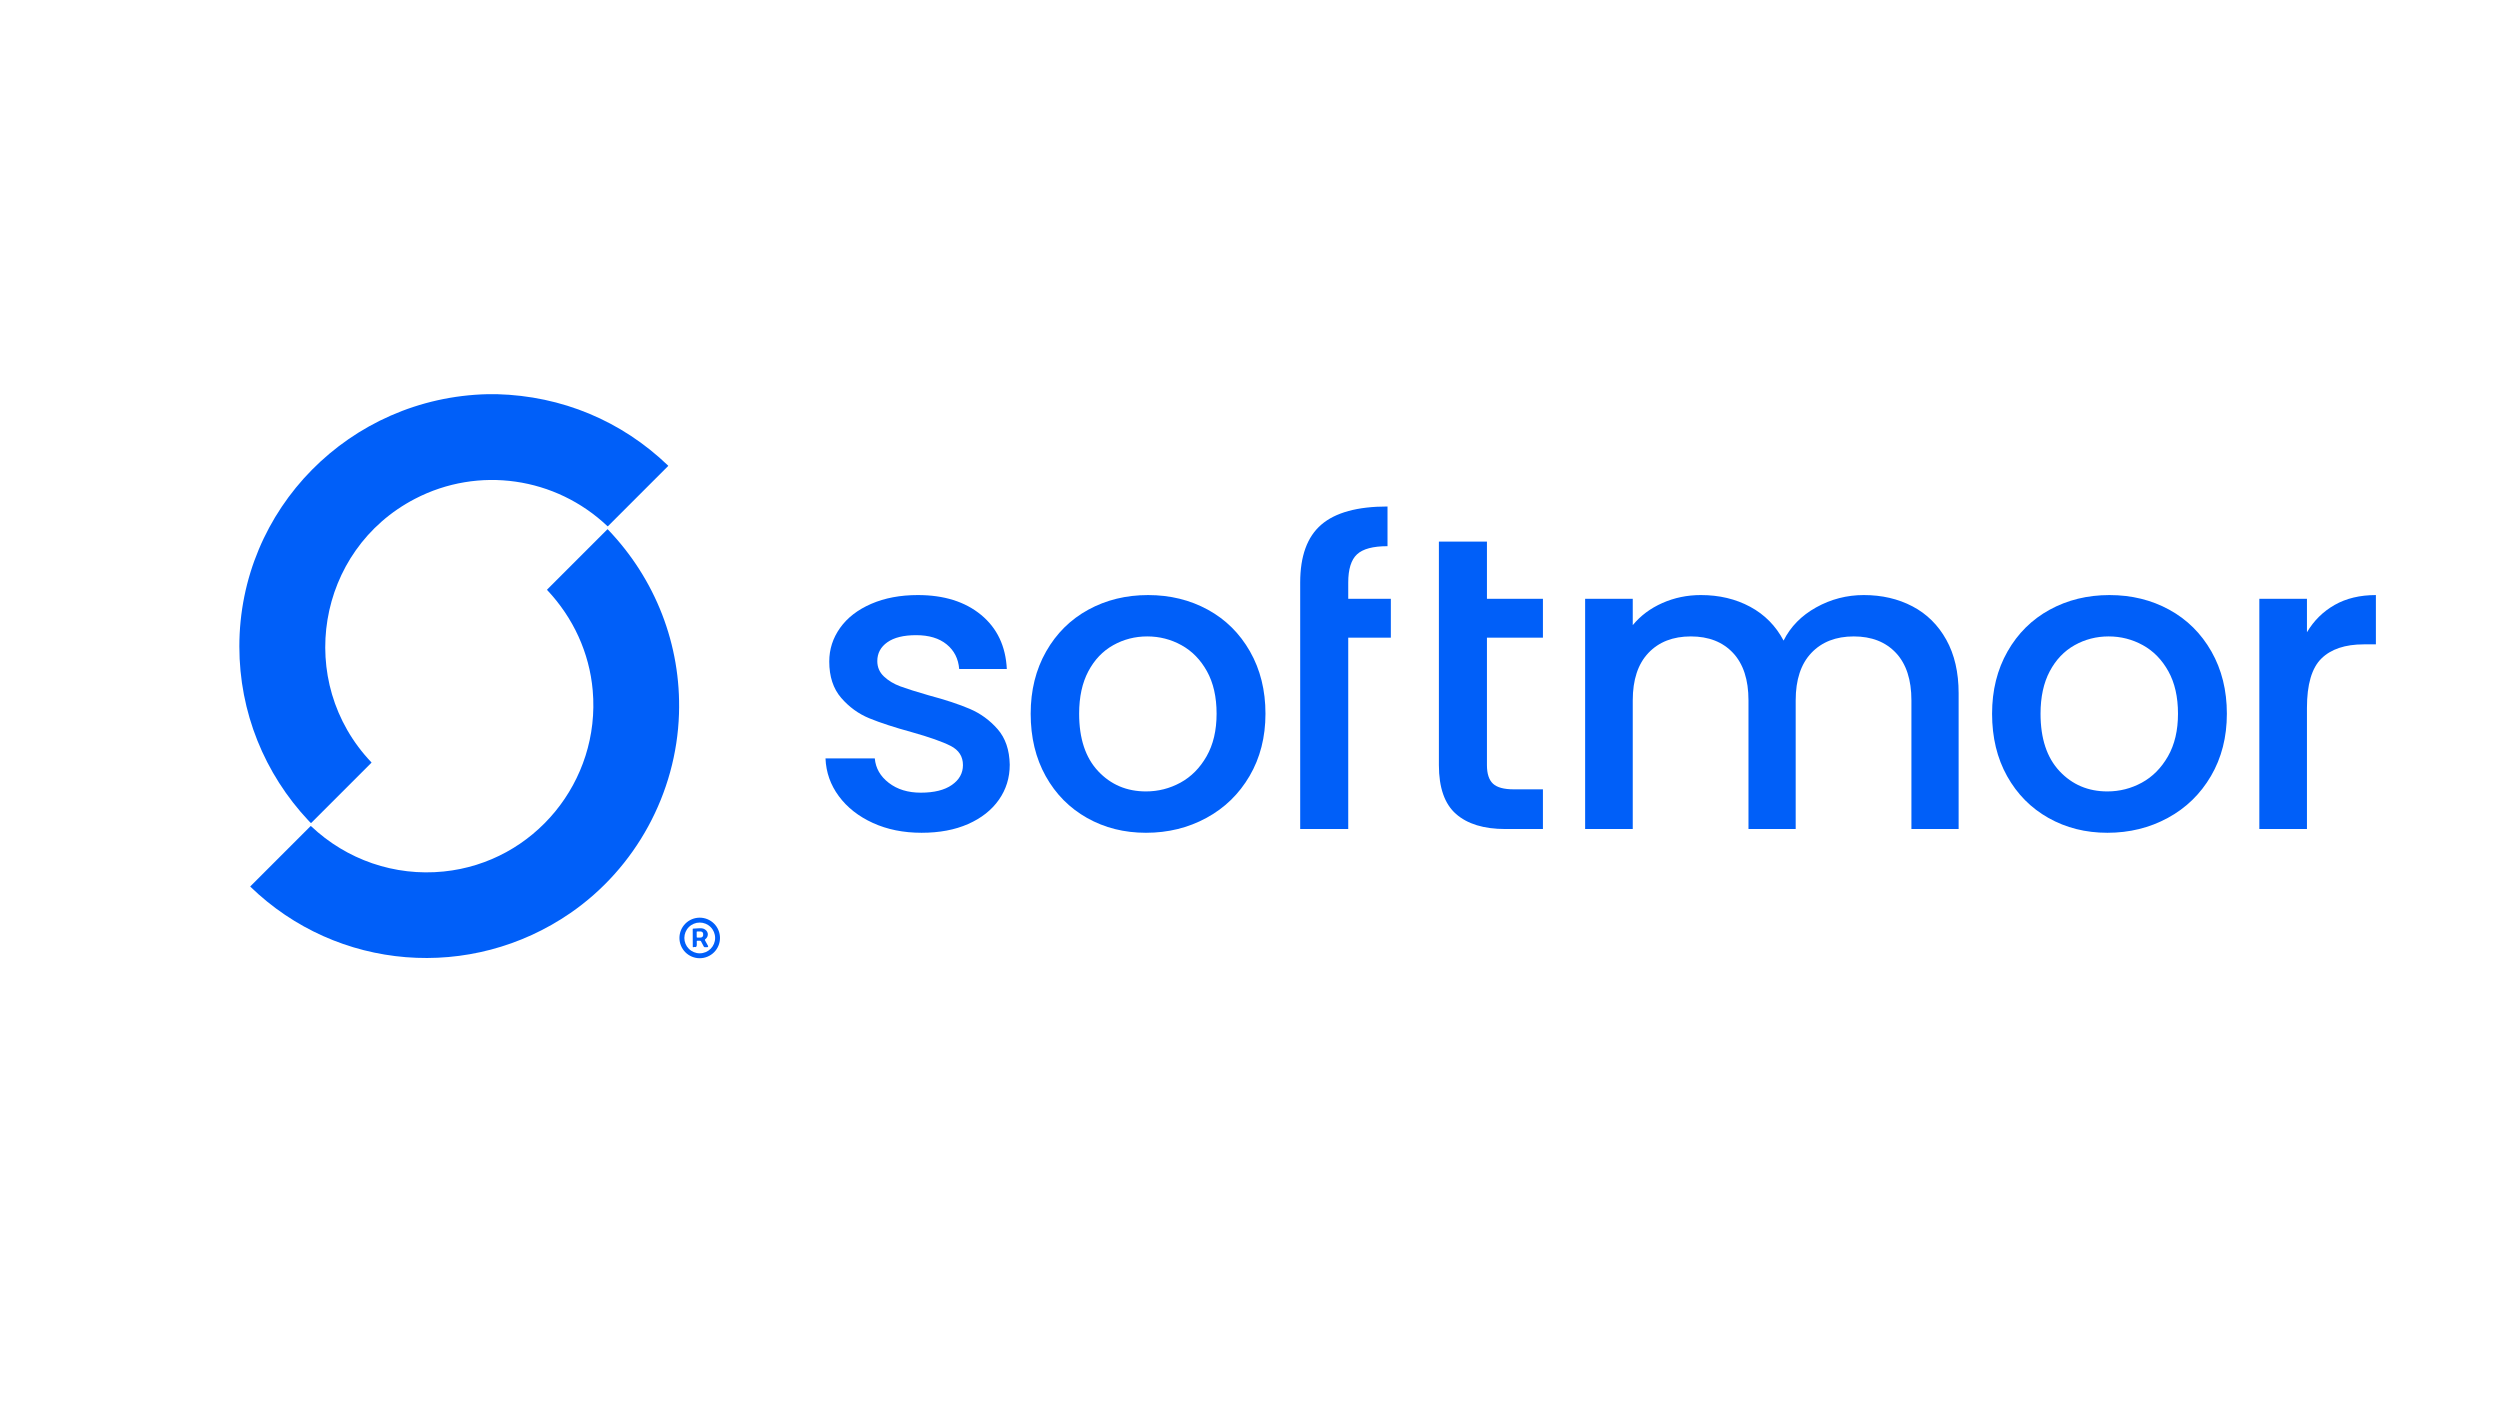
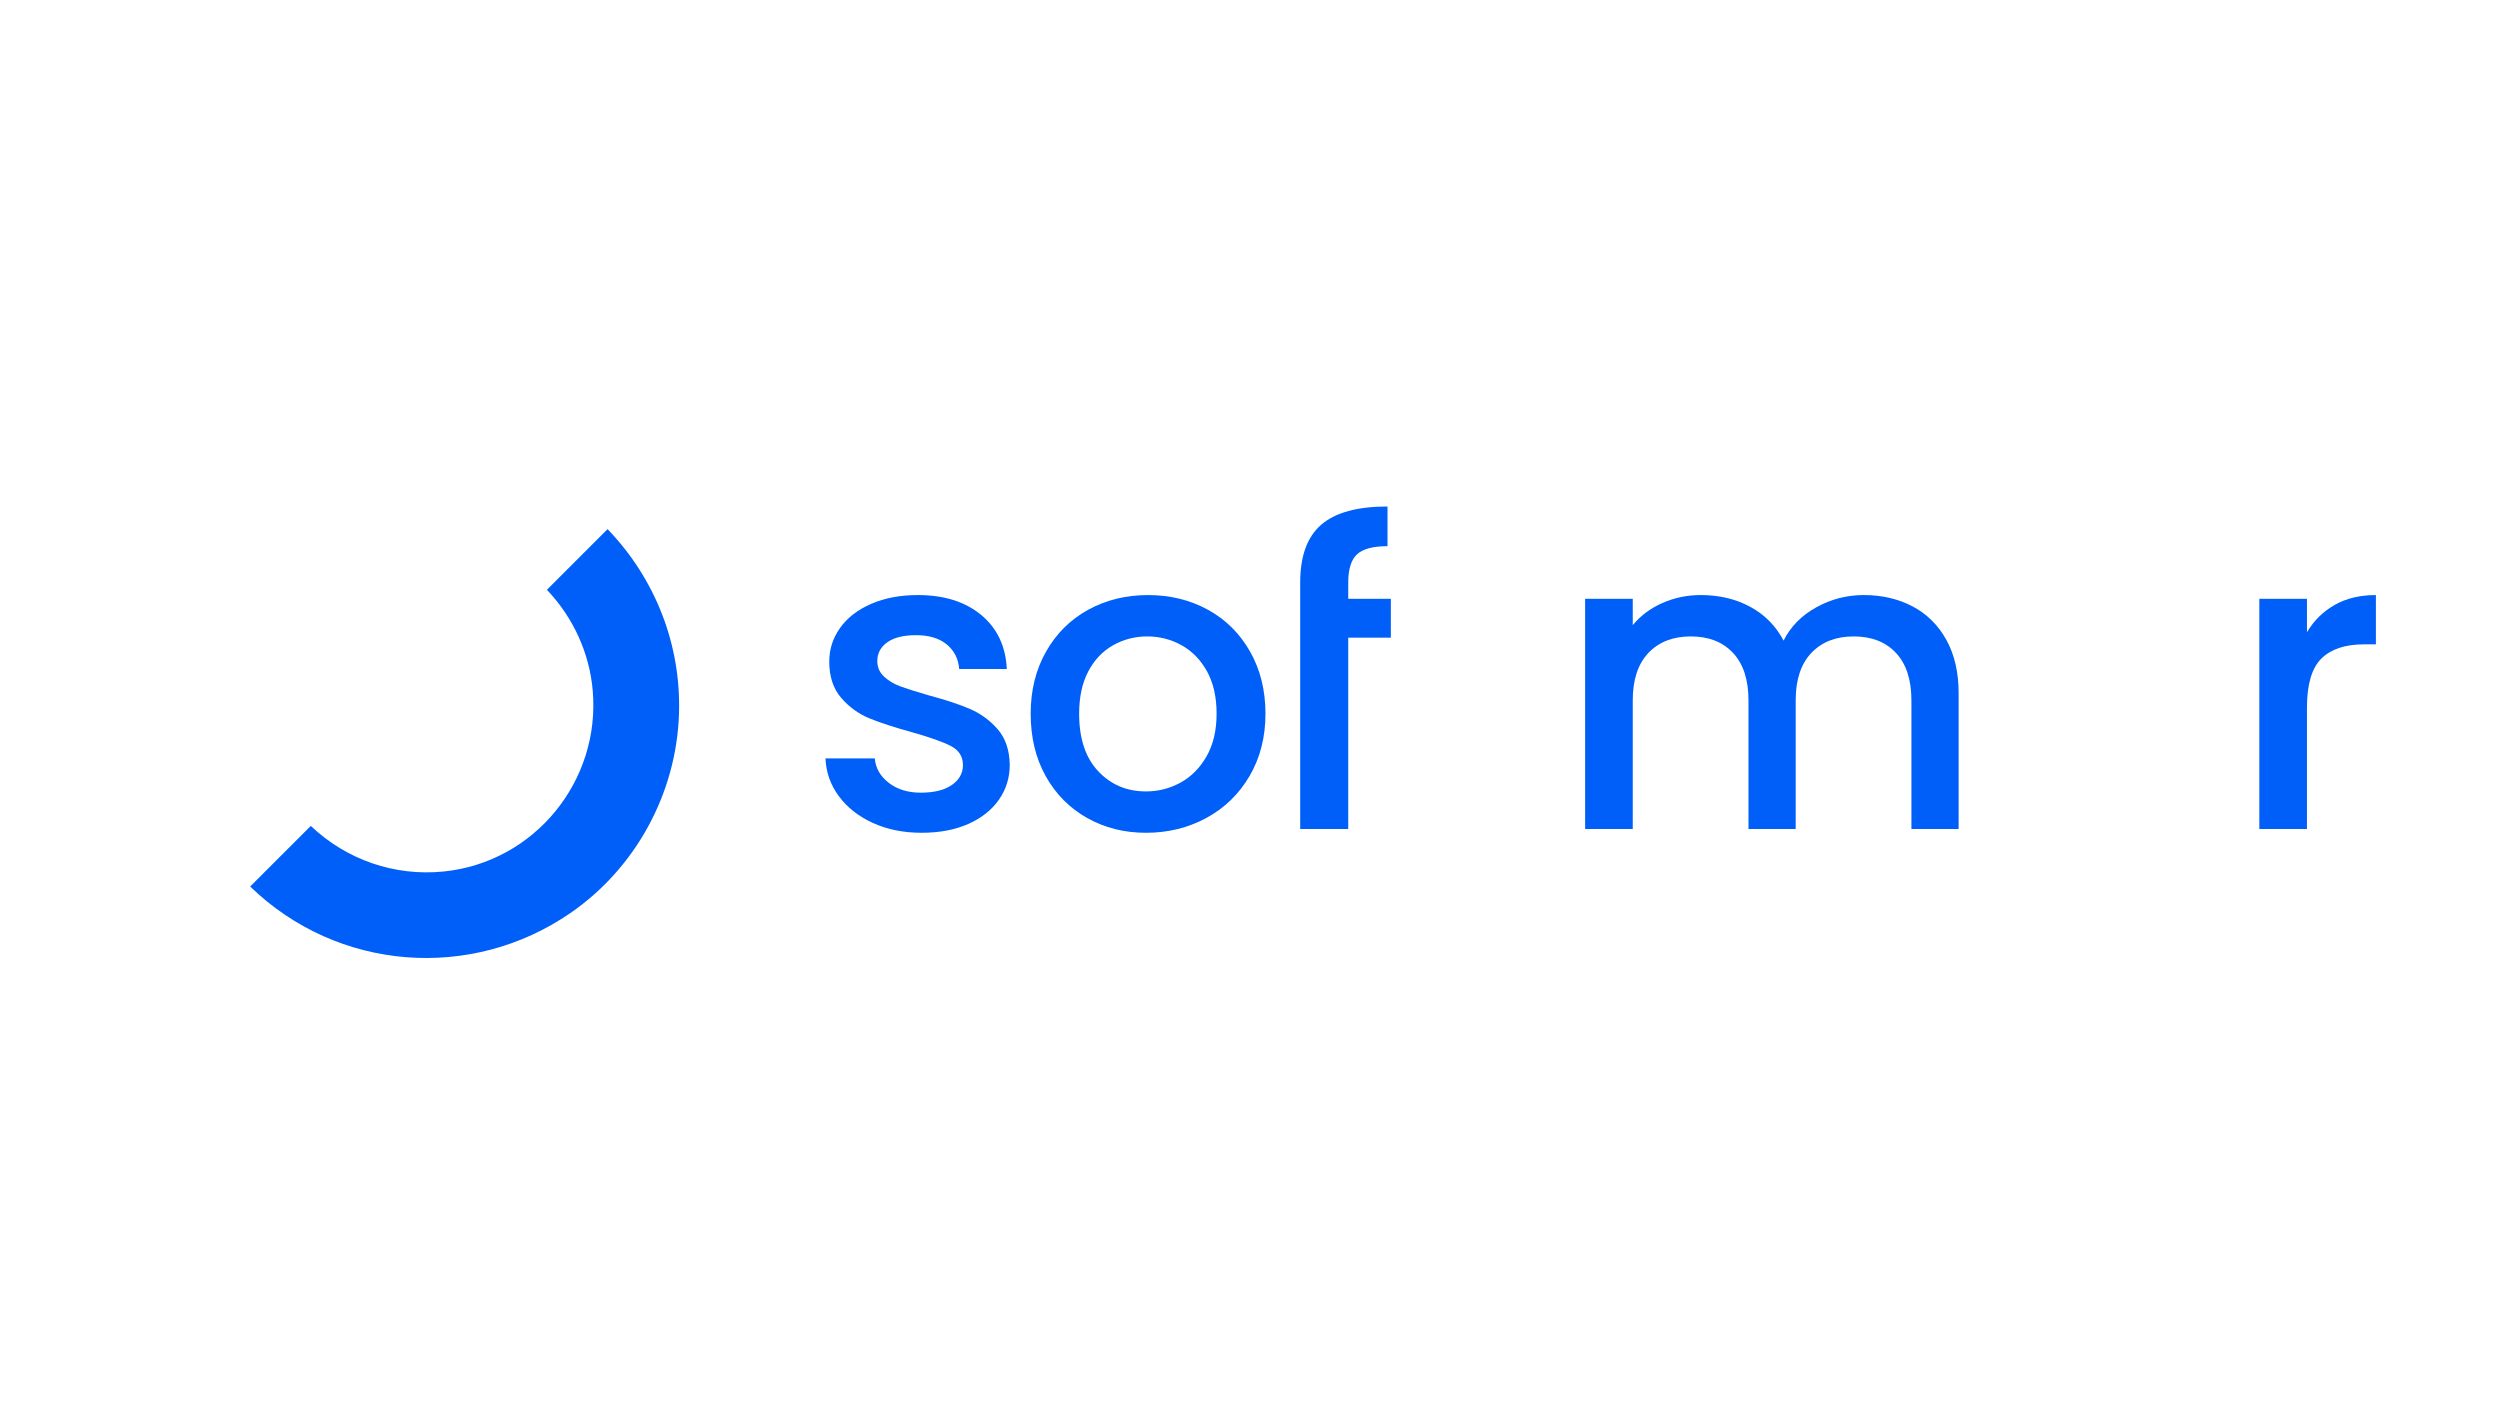
<svg xmlns="http://www.w3.org/2000/svg" version="1.1" id="Capa_1" x="0px" y="0px" width="1500px" height="850px" viewBox="0 0 1500 850" enable-background="new 0 0 1500 850" xml:space="preserve">
  <g>
-     <path fill="#005FF9" d="M292.565,236.51h5.622c38.864,1.063,74.656,15.911,102.695,42.866c0.079,0.077,0.079,0.153,0.002,0.232   l-36.095,36.098c-0.041,0.042-0.1,0.064-0.158,0.065s-0.113-0.021-0.156-0.062c-31.137-29.542-77.39-36.238-115.534-16.394   c-59.074,30.731-72.058,109.791-26.109,158.081c0.086,0.089,0.085,0.181-0.003,0.269l-36.071,36.067   c-0.1,0.103-0.201,0.104-0.305,0.008c-0.414-0.388-0.8-0.772-1.159-1.156c-26.78-28.465-41.662-65.476-41.685-104.567   C143.564,305.237,210.036,238.435,292.565,236.51z" />
    <path fill="#005FF9" d="M342.193,547.859c-59.533,40.979-139.655,34.832-191.958-15.82c-0.086-0.083-0.088-0.168-0.004-0.252   l36.098-36.101c0.038-0.039,0.09-0.06,0.144-0.063c0.055,0,0.107,0.02,0.145,0.058c21.354,20.209,50.138,30.198,79.566,27.224   c54.394-5.508,94.222-54.178,89.45-108.634c-1.988-22.697-11.736-43.696-27.305-60.221c-0.047-0.051-0.073-0.118-0.073-0.188   c0.002-0.07,0.03-0.137,0.081-0.186l36.02-36.018c0.024-0.023,0.054-0.043,0.083-0.056c0.034-0.012,0.064-0.018,0.098-0.018   s0.068,0.007,0.096,0.021c0.032,0.014,0.058,0.033,0.082,0.058c28.553,29.749,44.008,69.238,42.681,110.616   C405.863,475.942,381.452,520.836,342.193,547.859z" />
-     <path fill="#005FF9" d="M431.993,562.769c0,3.226-1.282,6.321-3.563,8.602c-2.281,2.281-5.376,3.563-8.603,3.563   c-3.226,0-6.321-1.282-8.602-3.563c-2.283-2.28-3.563-5.376-3.563-8.602c0-3.227,1.28-6.322,3.563-8.603   c2.281-2.283,5.376-3.563,8.602-3.563c3.226,0,6.322,1.28,8.603,3.563C430.71,556.446,431.993,559.542,431.993,562.769z    M429.072,562.76c0-2.445-0.973-4.796-2.703-6.528c-1.732-1.729-4.079-2.701-6.528-2.701s-4.796,0.973-6.526,2.701   c-1.732,1.732-2.706,4.083-2.706,6.528c0,2.449,0.973,4.798,2.706,6.528c1.73,1.732,4.077,2.705,6.526,2.705   s4.796-0.973,6.528-2.705C428.099,567.558,429.072,565.209,429.072,562.76z" />
-     <path fill="#005FF9" d="M416.407,568.209l-0.356,0.115c-0.256,0.081-0.384-0.013-0.384-0.284l-0.041-10.595   c0-0.162,0.079-0.25,0.237-0.265c3.149-0.31,5.163-0.318,6.04-0.032c3.044,1.003,3.851,4.446,1.231,6.411   c-0.232,0.171-0.277,0.385-0.141,0.641l1.839,3.357c0.041,0.079,0.062,0.169,0.06,0.259c-0.002,0.09-0.025,0.177-0.072,0.252   c-0.047,0.076-0.109,0.141-0.188,0.183c-0.077,0.045-0.162,0.068-0.251,0.068h-1.494c-0.277,0-0.482-0.125-0.612-0.373   l-1.649-3.128c-0.128-0.247-0.337-0.369-0.619-0.369h-1.621c-0.207,0-0.318,0.104-0.335,0.316c-0.075,0.853,0.51,3.977-1.159,3.443   C416.729,568.162,416.567,568.162,416.407,568.209z M418.01,559.192l0.013,3.043c0,0.085,0.034,0.166,0.094,0.224   c0.058,0.058,0.139,0.092,0.222,0.092l1.946-0.007c0.426-0.002,0.836-0.151,1.139-0.416c0.301-0.265,0.469-0.623,0.467-0.998v-0.86   c0-0.183-0.045-0.366-0.126-0.537s-0.201-0.326-0.35-0.454c-0.151-0.133-0.331-0.235-0.527-0.304   c-0.196-0.07-0.407-0.106-0.619-0.106l-1.944,0.009c-0.085,0-0.164,0.034-0.226,0.094   C418.042,559.028,418.01,559.109,418.01,559.192z" />
  </g>
  <g>
    <path fill="#005FF9" d="M523.751,493.779c-8.609-3.926-15.417-9.275-20.431-16.043c-5.013-6.77-7.688-14.328-8.021-22.686h29.58   c0.502,5.852,3.298,10.738,8.397,14.664c5.096,3.928,11.487,5.891,19.177,5.891c8.021,0,14.245-1.543,18.676-4.639   c4.426-3.09,6.643-7.057,6.643-11.906c0-5.178-2.468-9.023-7.396-11.531c-4.931-2.506-12.745-5.264-23.438-8.271   c-10.363-2.84-18.8-5.598-25.317-8.273c-6.518-2.67-12.157-6.767-16.921-12.282c-4.762-5.515-7.144-12.785-7.144-21.809   c0-7.352,2.169-14.077,6.517-20.18c4.344-6.098,10.568-10.904,18.676-14.414c8.104-3.509,17.422-5.264,27.95-5.264   c15.706,0,28.365,3.972,37.978,11.907c9.607,7.939,14.746,18.761,15.416,32.462h-28.576c-0.502-6.181-3.009-11.112-7.521-14.79   c-4.512-3.674-10.613-5.515-18.299-5.515c-7.52,0-13.285,1.421-17.297,4.261c-4.01,2.844-6.016,6.604-6.016,11.28   c0,3.678,1.336,6.768,4.011,9.275c2.671,2.507,5.931,4.473,9.776,5.891c3.842,1.422,9.525,3.219,17.046,5.389   c10.026,2.675,18.257,5.39,24.691,8.147c6.431,2.756,11.989,6.811,16.67,12.157c4.677,5.352,7.101,12.453,7.27,21.309   c0,7.857-2.174,14.875-6.518,21.057c-4.348,6.184-10.489,11.029-18.425,14.539c-7.939,3.51-17.258,5.264-27.949,5.264   C542.09,499.67,532.355,497.703,523.751,493.779z" />
    <path fill="#005FF9" d="M652.244,490.771c-10.527-5.93-18.801-14.289-24.816-25.068s-9.024-23.27-9.024-37.475   c0-14.038,3.091-26.486,9.275-37.351c6.181-10.861,14.621-19.215,25.317-25.067c10.693-5.848,22.644-8.773,35.848-8.773   c13.199,0,25.148,2.926,35.846,8.773c10.693,5.852,19.133,14.207,25.318,25.067c6.182,10.865,9.275,23.313,9.275,37.351   c0,14.037-3.178,26.488-9.525,37.35c-6.354,10.865-15.002,19.264-25.945,25.193c-10.947,5.934-23.023,8.898-36.223,8.898   C674.555,499.67,662.773,496.705,652.244,490.771z M708.271,469.59c6.43-3.51,11.656-8.775,15.666-15.793   c4.012-7.02,6.016-15.543,6.016-25.568c0-10.027-1.922-18.507-5.766-25.444c-3.846-6.933-8.941-12.158-15.291-15.667   c-6.352-3.51-13.203-5.264-20.555-5.264c-7.355,0-14.163,1.754-20.43,5.264c-6.268,3.509-11.242,8.734-14.916,15.667   c-3.678,6.937-5.514,15.417-5.514,25.444c0,14.875,3.799,26.363,11.404,34.467c7.604,8.107,17.172,12.158,28.703,12.158   C694.941,474.854,701.836,473.098,708.271,469.59z" />
    <path fill="#005FF9" d="M834.51,382.605h-25.568v114.809h-28.828V382.605l0,0v-23.313l0,0v-9.776   c0-15.875,4.219-27.449,12.66-34.718c8.436-7.27,21.684-10.904,39.732-10.904v23.814c-8.691,0-14.791,1.629-18.301,4.888   c-3.508,3.258-5.264,8.899-5.264,16.92v9.776h25.568V382.605z" />
-     <path fill="#005FF9" d="M892.166,382.605v76.455c0,5.182,1.209,8.898,3.635,11.154c2.42,2.258,6.557,3.385,12.408,3.385h17.547   v23.814h-22.561c-12.871,0-22.73-3.008-29.58-9.025c-6.854-6.016-10.277-15.791-10.277-29.328v-76.455l0,0v-23.313l0,0V324.95   h28.828v34.343h33.59v23.313H892.166z" />
    <path fill="#005FF9" d="M1147.477,363.805c8.605,4.512,15.375,11.198,20.305,20.054c4.928,8.86,7.396,19.552,7.396,32.086v81.469   h-28.326v-77.208c0-12.365-3.096-21.848-9.275-28.452c-6.186-6.6-14.625-9.901-25.318-9.901c-10.697,0-19.176,3.302-25.443,9.901   c-6.268,6.604-9.4,16.086-9.4,28.452v77.208h-28.326v-77.208c0-12.365-3.094-21.848-9.275-28.452   c-6.184-6.6-14.625-9.901-25.318-9.901c-10.695,0-19.176,3.302-25.443,9.901c-6.266,6.604-9.4,16.086-9.4,28.452v77.208h-28.576   V359.293h28.576v15.792c4.678-5.679,10.611-10.109,17.799-13.286c7.184-3.172,14.871-4.763,23.063-4.763   c11.029,0,20.887,2.342,29.578,7.019c8.688,4.681,15.375,11.449,20.055,20.305c4.176-8.354,10.693-14.998,19.553-19.929   c8.855-4.927,18.381-7.395,28.576-7.395C1129.135,357.037,1138.869,359.293,1147.477,363.805z" />
-     <path fill="#005FF9" d="M1229.086,490.771c-10.527-5.93-18.799-14.289-24.816-25.068c-6.016-10.779-9.023-23.27-9.023-37.475   c0-14.038,3.09-26.486,9.275-37.351c6.18-10.861,14.621-19.215,25.316-25.067c10.693-5.848,22.645-8.773,35.848-8.773   c13.199,0,25.148,2.926,35.846,8.773c10.693,5.852,19.133,14.207,25.318,25.067c6.182,10.865,9.275,23.313,9.275,37.351   c0,14.037-3.178,26.488-9.525,37.35c-6.354,10.865-15.002,19.264-25.945,25.193c-10.947,5.934-23.023,8.898-36.223,8.898   C1251.396,499.67,1239.615,496.705,1229.086,490.771z M1285.113,469.59c6.43-3.51,11.656-8.775,15.666-15.793   c4.012-7.02,6.016-15.543,6.016-25.568c0-10.027-1.922-18.507-5.766-25.444c-3.846-6.933-8.941-12.158-15.291-15.667   c-6.352-3.51-13.203-5.264-20.555-5.264c-7.355,0-14.162,1.754-20.43,5.264c-6.268,3.509-11.24,8.734-14.916,15.667   c-3.678,6.937-5.514,15.417-5.514,25.444c0,14.875,3.799,26.363,11.406,34.467c7.602,8.107,17.17,12.158,28.701,12.158   C1271.783,474.854,1278.678,473.098,1285.113,469.59z" />
    <path fill="#005FF9" d="M1400.844,362.928c6.932-3.925,15.166-5.891,24.691-5.891v29.58h-7.27c-11.199,0-19.678,2.844-25.443,8.523   c-5.766,5.683-8.648,15.542-8.648,29.58v72.695h-28.576V359.293h28.576v20.054C1388.35,372.328,1393.906,366.856,1400.844,362.928z   " />
  </g>
</svg>